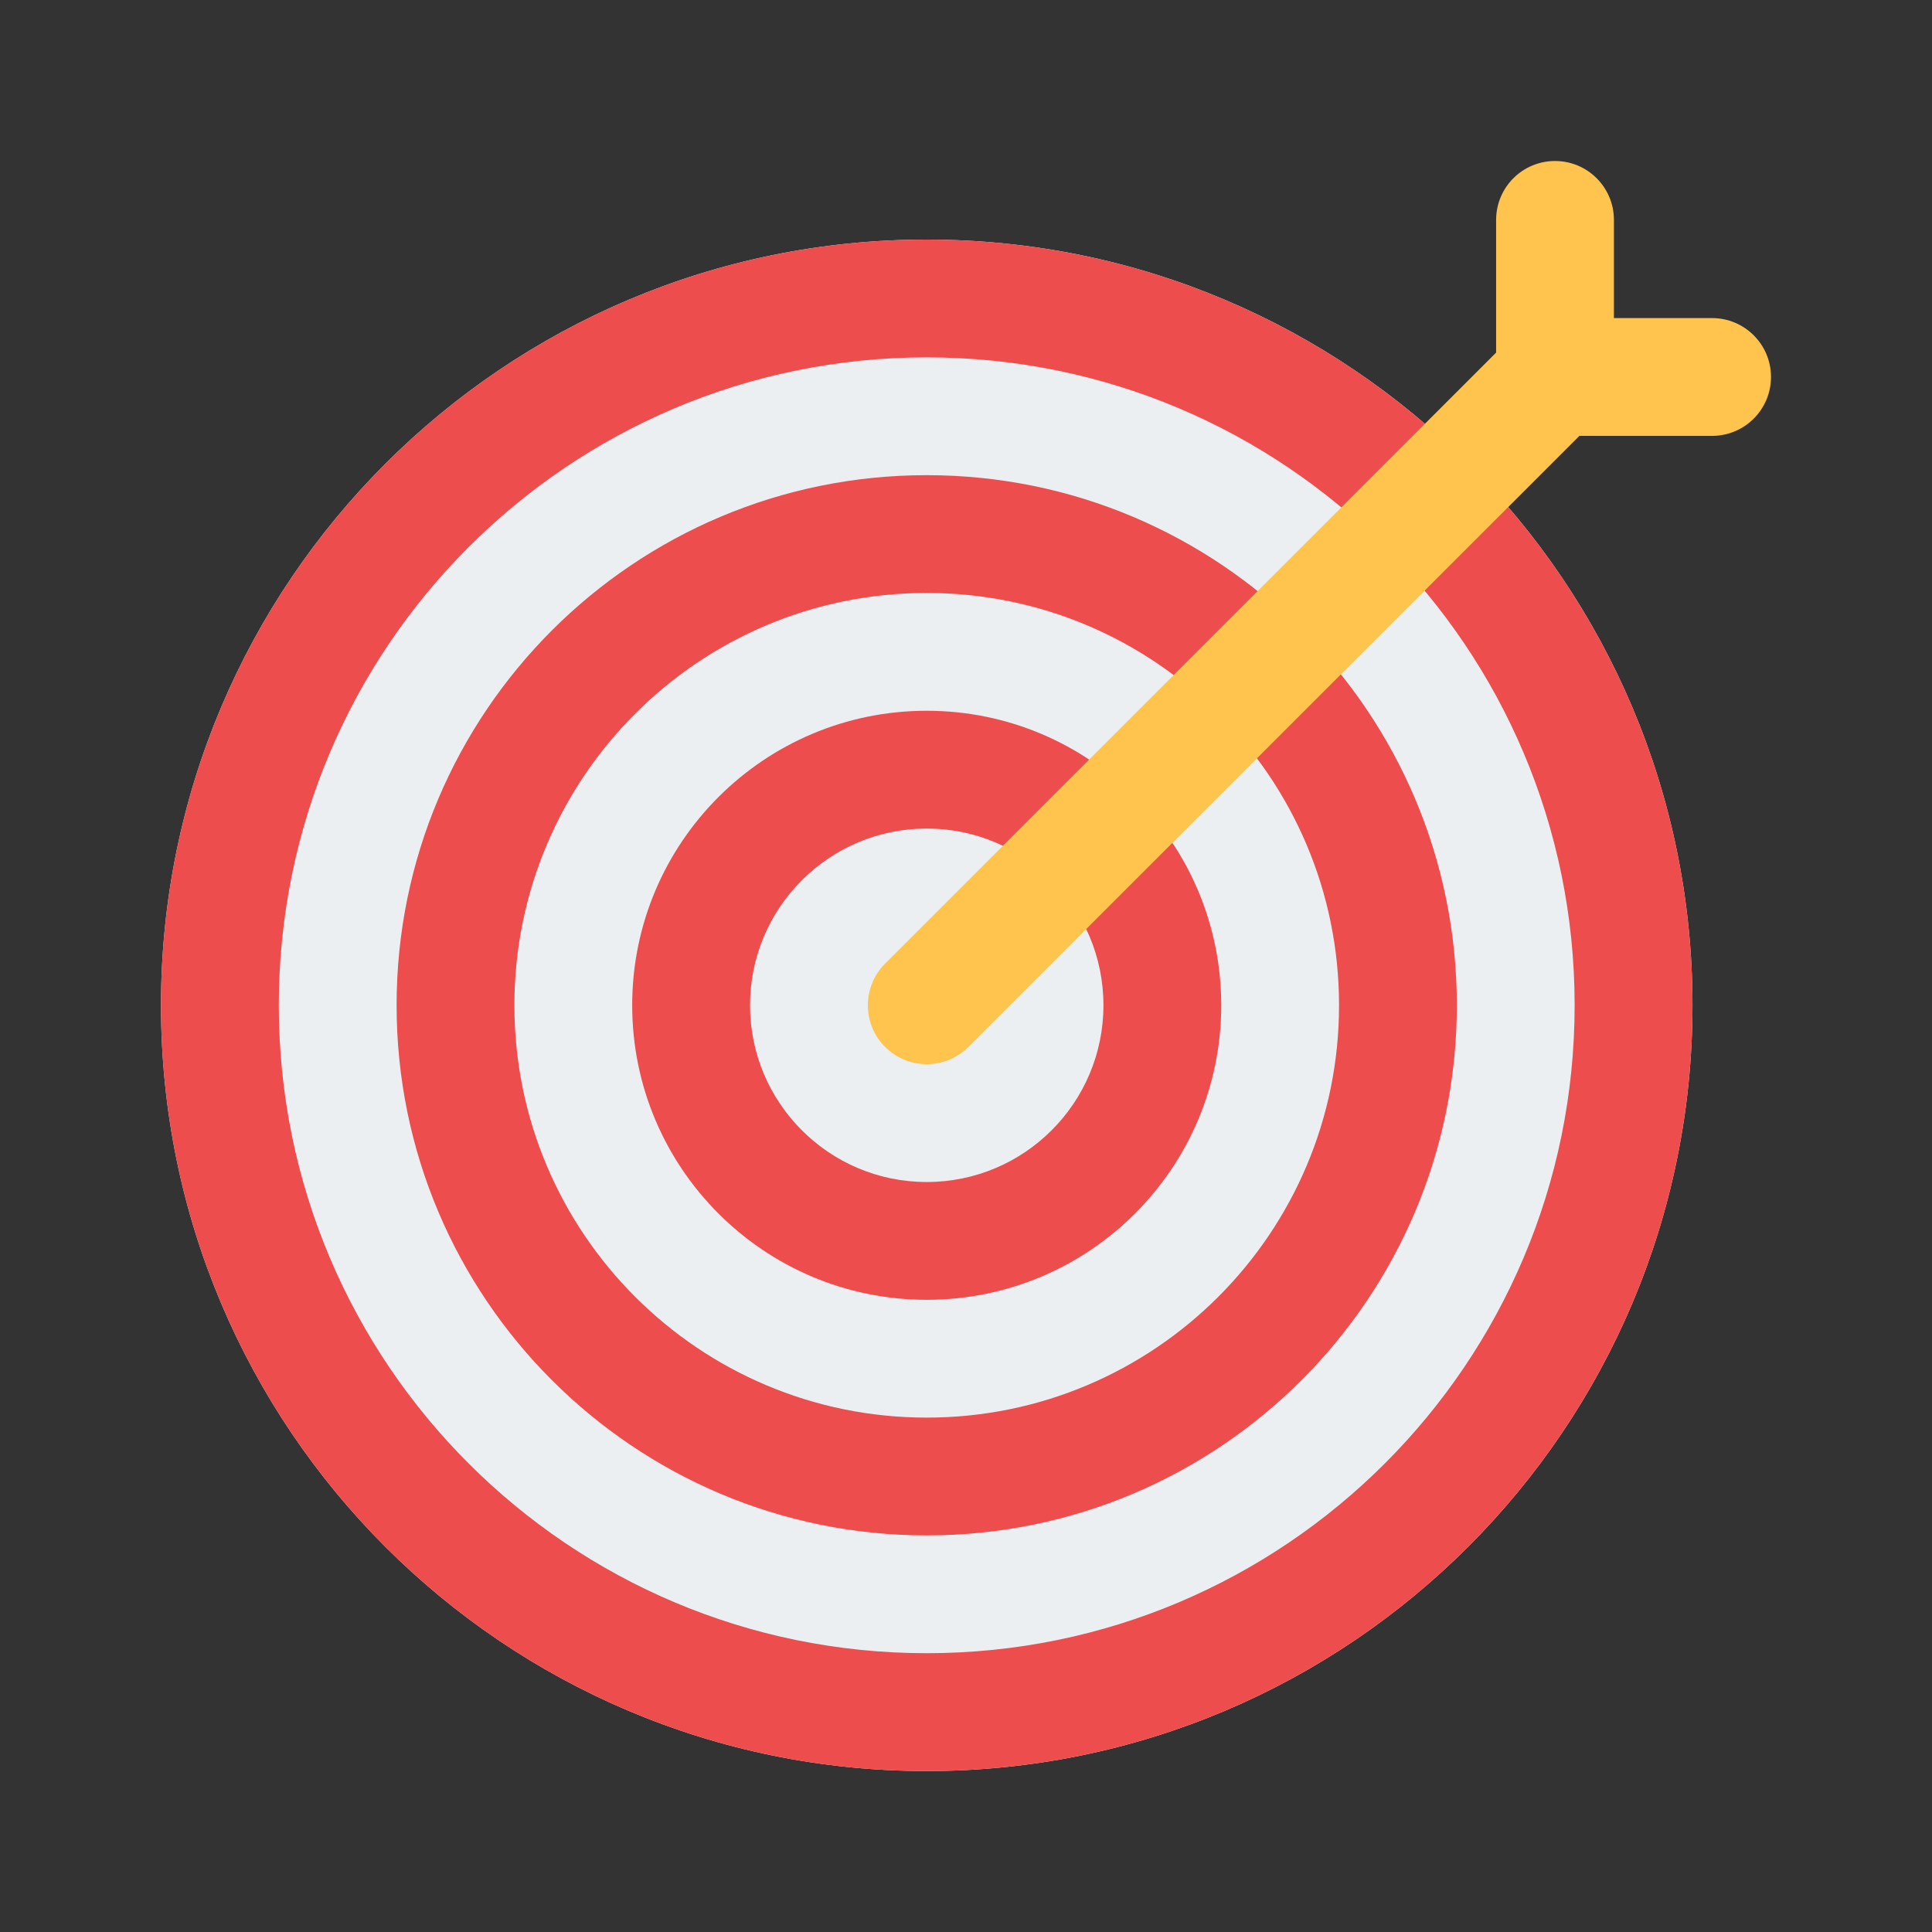
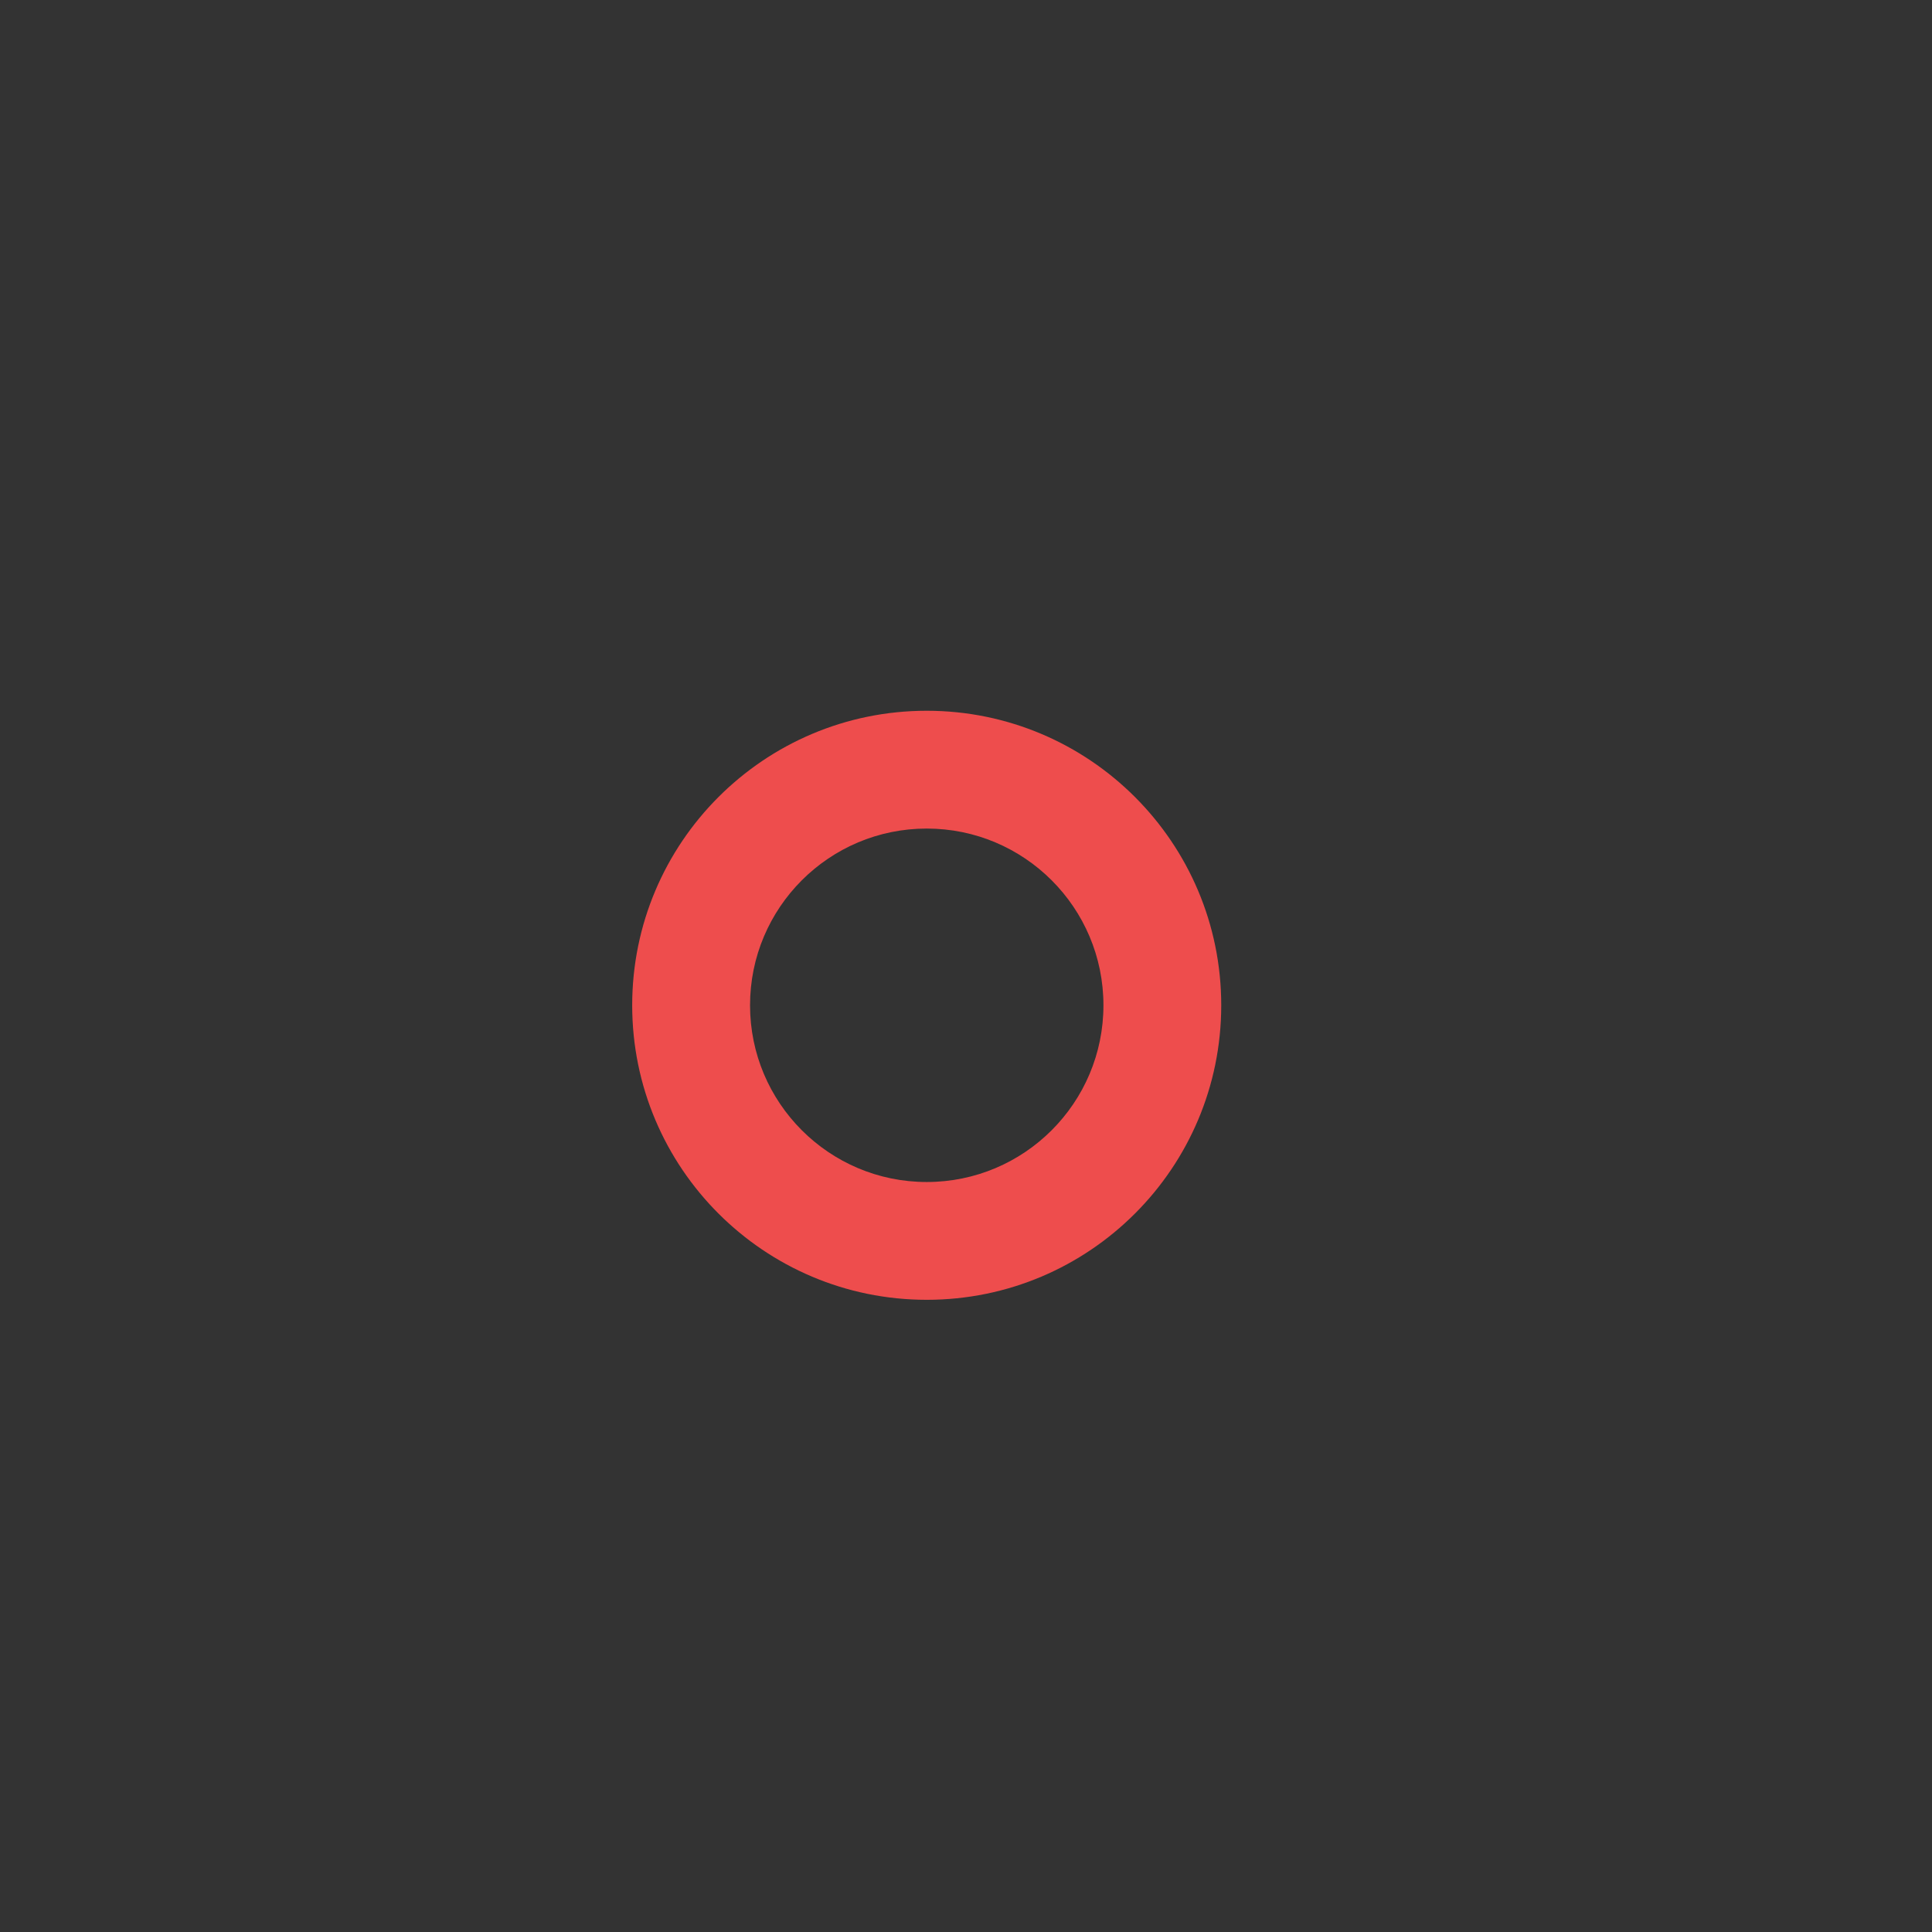
<svg xmlns="http://www.w3.org/2000/svg" width="36" height="36" viewBox="0 0 36 36" fill="none">
  <rect x="0" y="0" width="36" height="36" fill="#333333" stroke="none" />
-   <path d="M17.268 4.464C9.388 4.464 3 10.852 3 18.732C3 26.612 9.388 33.001 17.268 33.001C25.148 33.001 31.537 26.612 31.537 18.732C31.537 10.852 25.148 4.464 17.268 4.464Z" fill="#ECEFF1">
- </path>
-   <path d="M17.268 11.049C13.025 11.049 9.585 14.488 9.585 18.732C9.585 22.975 13.025 26.415 17.268 26.415C21.511 26.415 24.951 22.975 24.951 18.732C24.951 14.488 21.511 11.049 17.268 11.049ZM7.39 18.732C7.39 13.276 11.813 8.854 17.268 8.854C22.724 8.854 27.146 13.276 27.146 18.732C27.146 24.187 22.724 28.61 17.268 28.61C11.813 28.61 7.39 24.187 7.39 18.732Z" fill-rule="evenodd" fill="#EE4D4D">
- </path>
-   <path d="M17.268 15.439C15.45 15.439 13.976 16.913 13.976 18.732C13.976 20.55 15.45 22.025 17.268 22.025C19.087 22.025 20.561 20.55 20.561 18.732C20.561 16.913 19.087 15.439 17.268 15.439ZM11.78 18.732C11.78 15.701 14.238 13.244 17.268 13.244C20.299 13.244 22.756 15.701 22.756 18.732C22.756 21.763 20.299 24.22 17.268 24.22C14.238 24.22 11.78 21.763 11.78 18.732Z" fill-rule="evenodd" fill="#EE4D4D">
- </path>
-   <path d="M17.268 6.659C10.601 6.659 5.195 12.064 5.195 18.732C5.195 25.4 10.601 30.805 17.268 30.805C23.936 30.805 29.341 25.4 29.341 18.732C29.341 12.064 23.936 6.659 17.268 6.659ZM3 18.732C3 10.852 9.388 4.464 17.268 4.464C25.148 4.464 31.537 10.852 31.537 18.732C31.537 26.612 25.148 33.001 17.268 33.001C9.388 33.001 3 26.612 3 18.732Z" fill-rule="evenodd" fill="#EE4D4D">
- </path>
-   <path d="M28.976 3C29.582 3 30.073 3.491 30.073 4.098L30.073 5.927L31.902 5.927C32.508 5.927 33 6.418 33 7.024C33 7.631 32.508 8.122 31.902 8.122L29.43 8.122L18.044 19.508C17.616 19.936 16.921 19.936 16.492 19.508C16.064 19.079 16.064 18.384 16.492 17.956L27.878 6.57L27.878 4.098C27.878 3.491 28.369 3 28.976 3Z" fill-rule="evenodd" fill="#FFC44D">
+   <path d="M17.268 15.439C15.45 15.439 13.976 16.913 13.976 18.732C13.976 20.55 15.45 22.025 17.268 22.025C19.087 22.025 20.561 20.55 20.561 18.732C20.561 16.913 19.087 15.439 17.268 15.439ZM11.78 18.732C11.78 15.701 14.238 13.244 17.268 13.244C20.299 13.244 22.756 15.701 22.756 18.732C22.756 21.763 20.299 24.22 17.268 24.22C14.238 24.22 11.78 21.763 11.78 18.732" fill-rule="evenodd" fill="#EE4D4D">
</path>
</svg>